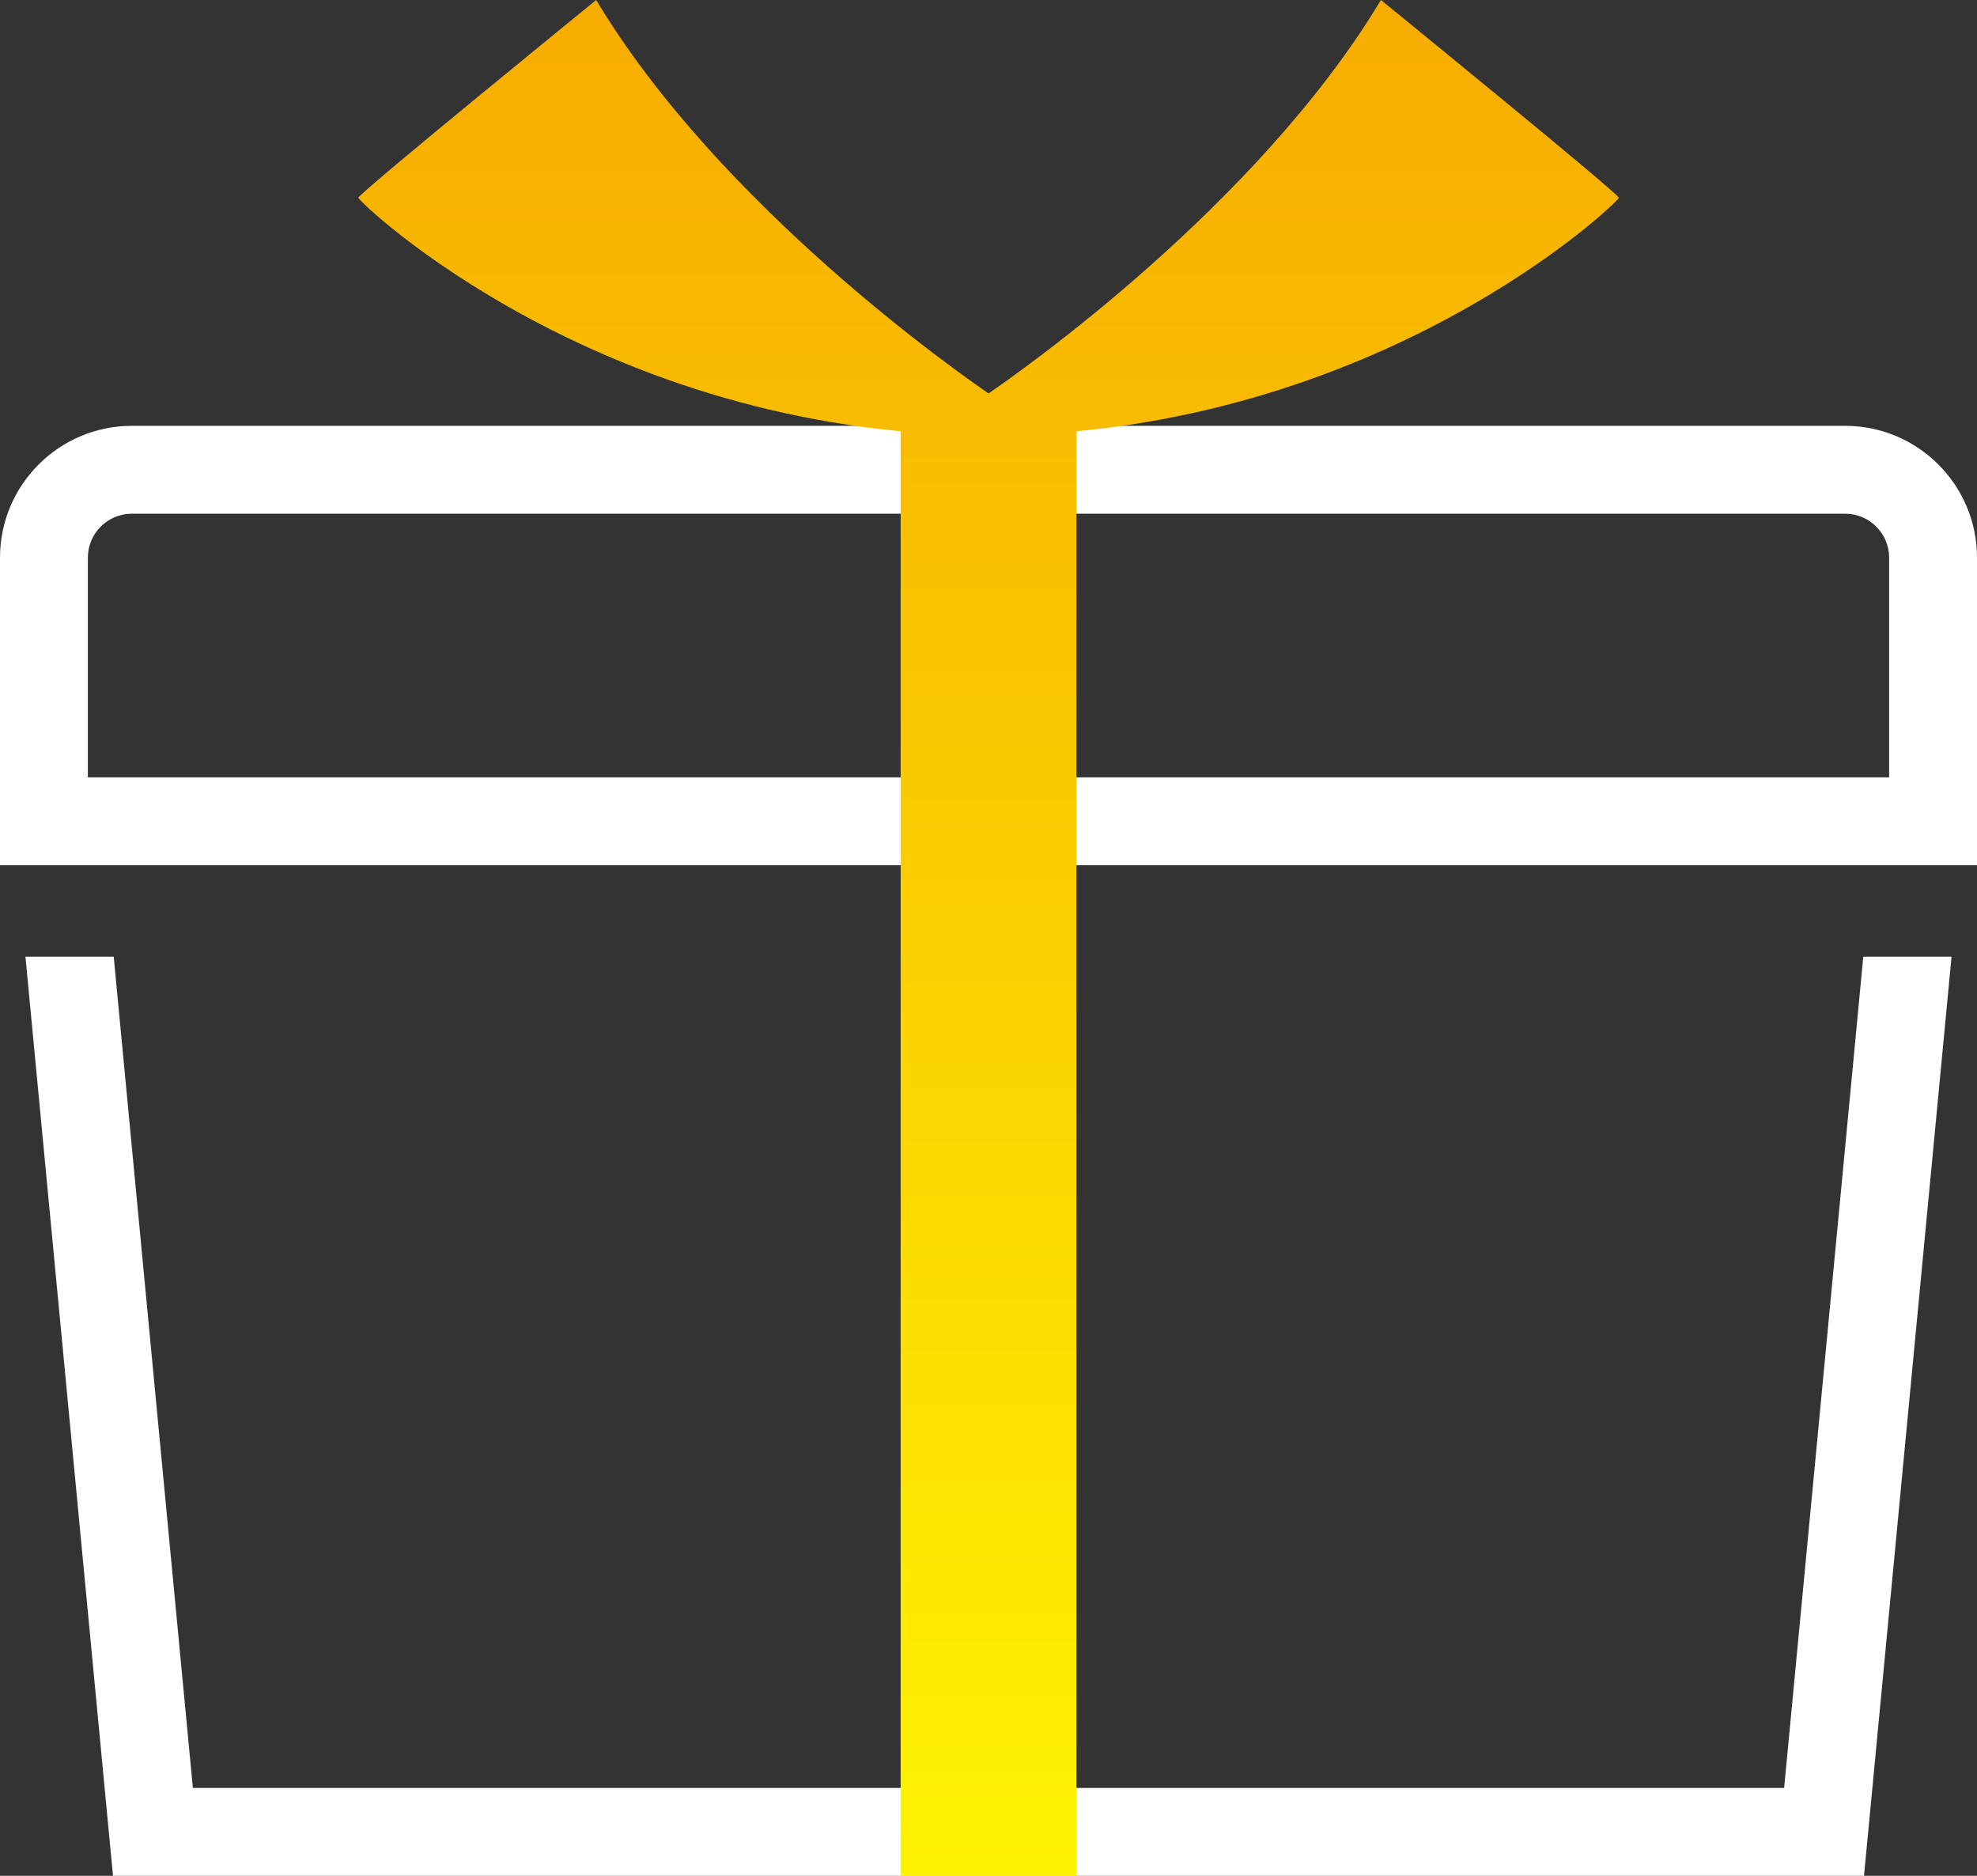
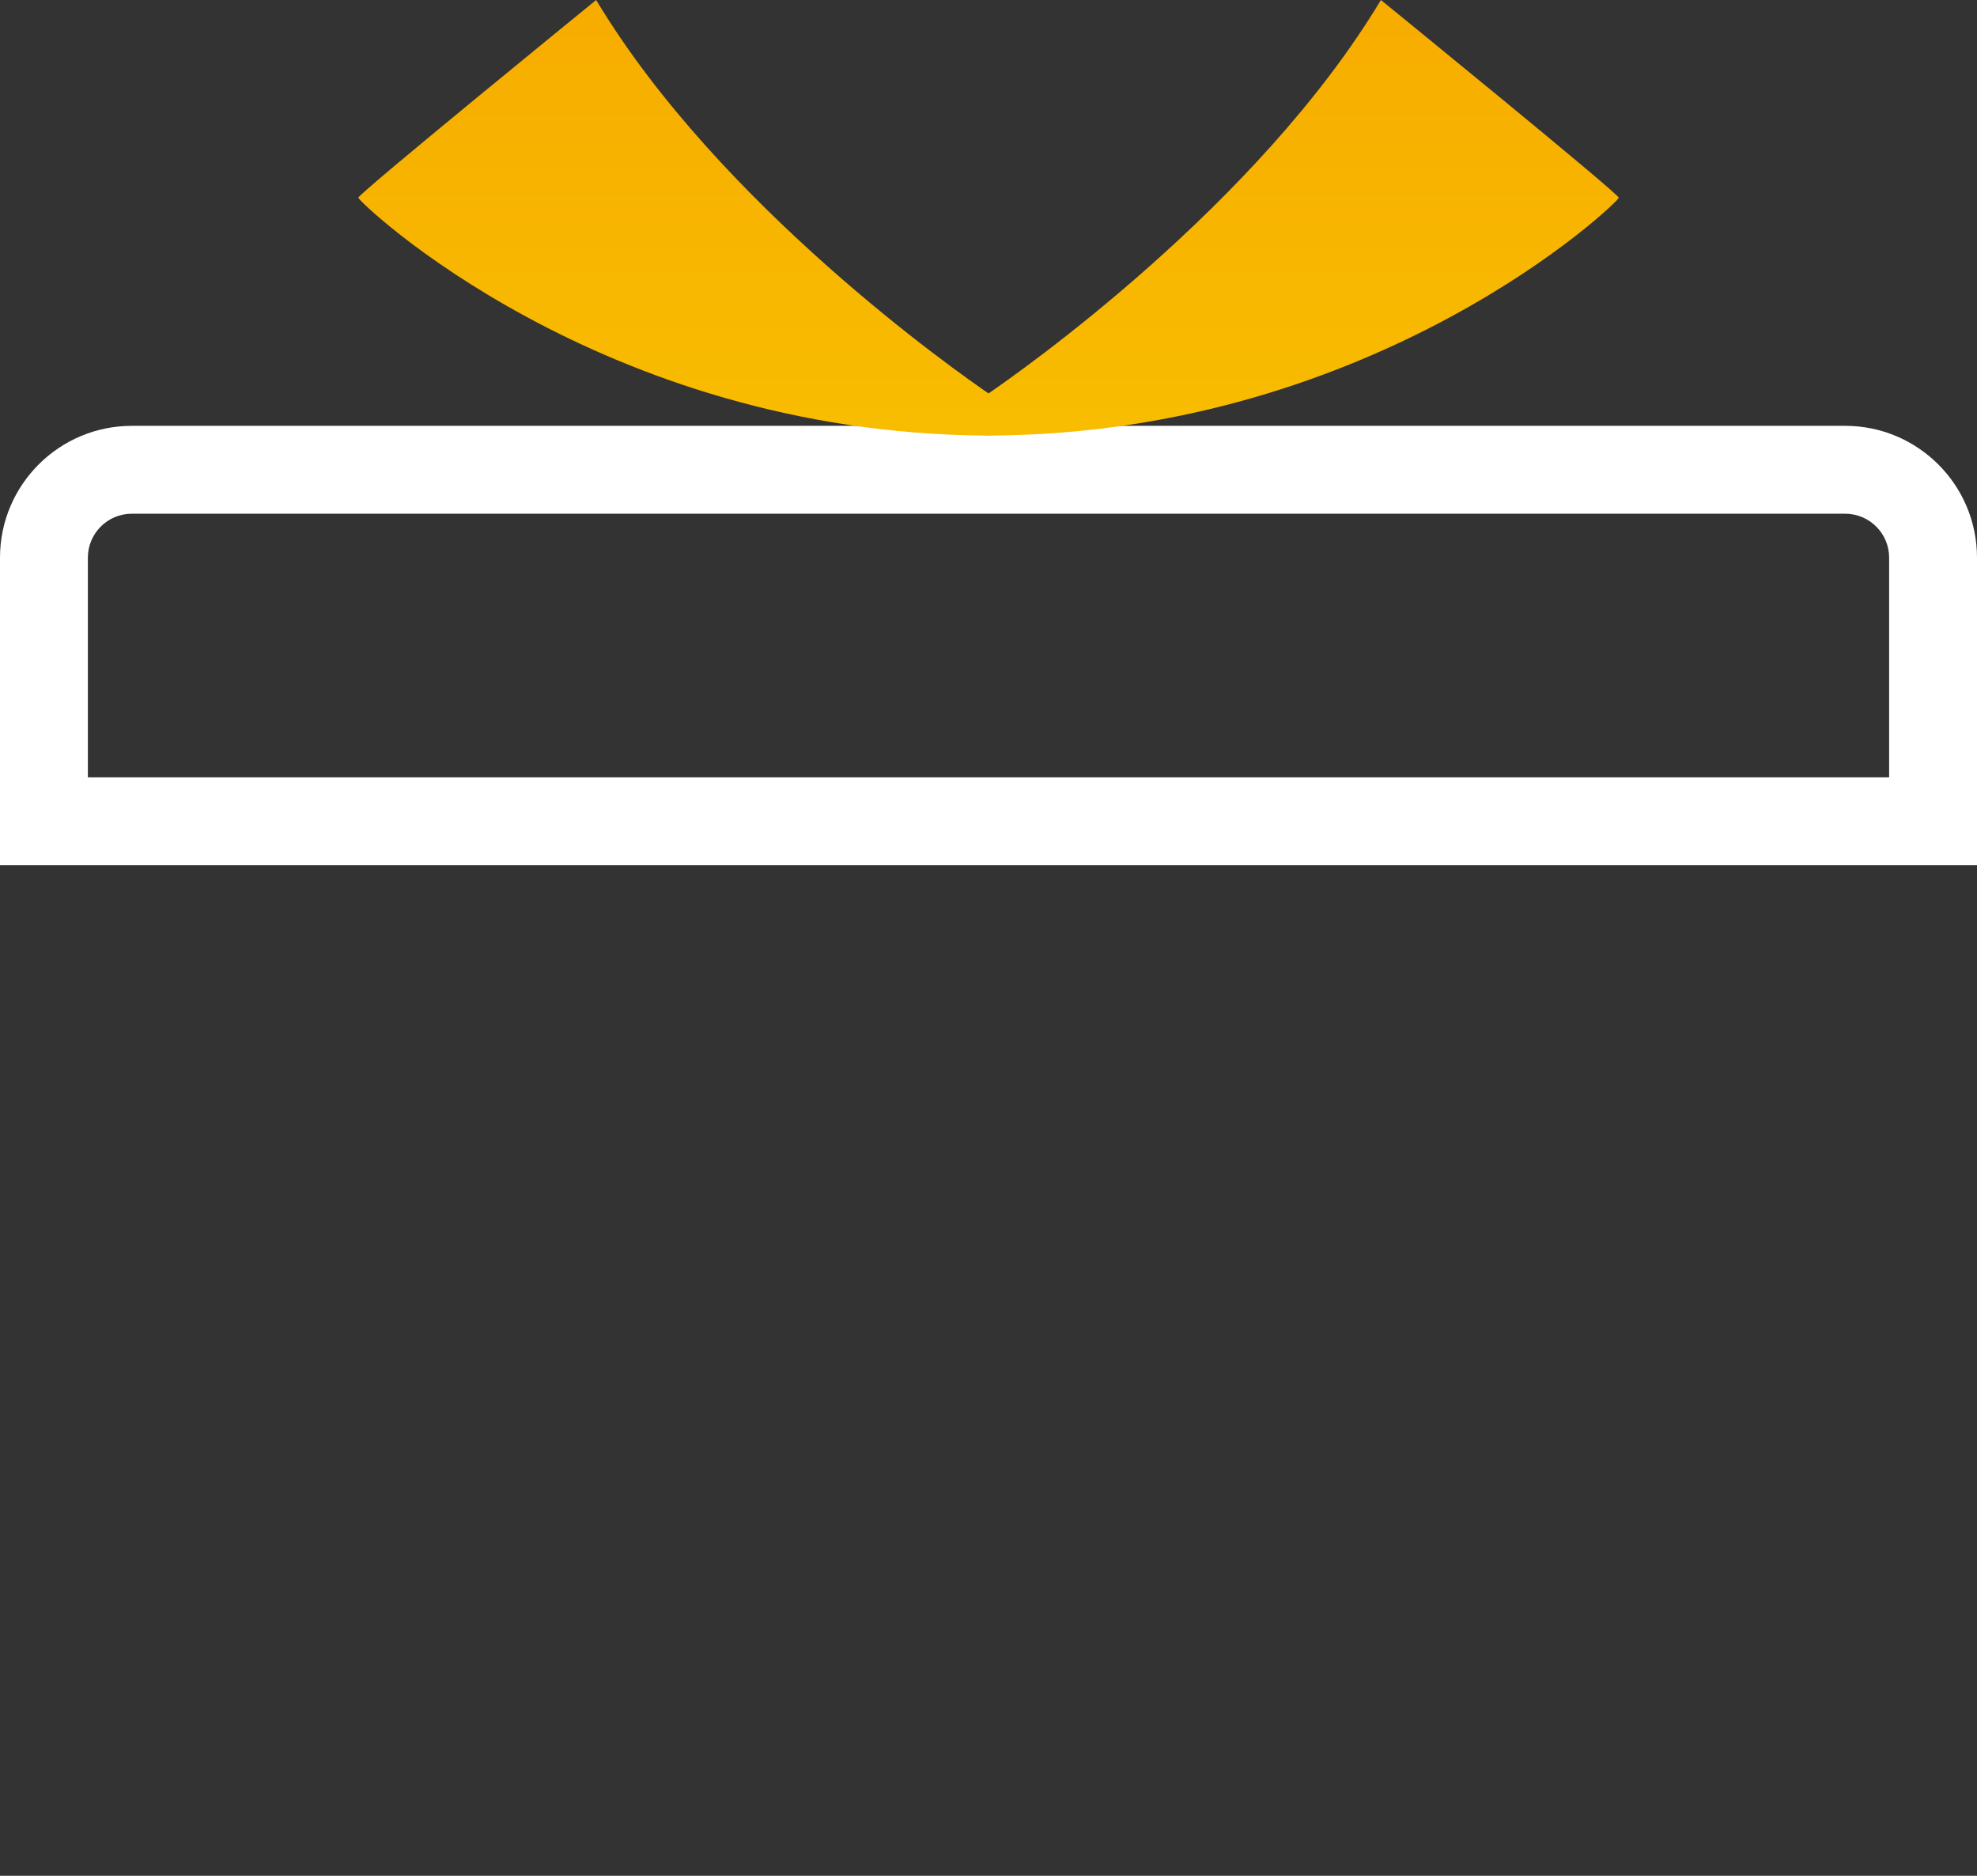
<svg xmlns="http://www.w3.org/2000/svg" xmlns:xlink="http://www.w3.org/1999/xlink" id="b" viewBox="0 0 54.45 51.657">
  <rect x="0" y="0" width="54.45" height="51.657" fill="#333333" stroke="none" />
  <defs>
    <linearGradient id="d" x1="27.225" y1="60.036" x2="27.225" y2="-12.36" gradientUnits="userSpaceOnUse">
      <stop offset="0" stop-color="#ff0" />
      <stop offset="1" stop-color="#f59b00" />
    </linearGradient>
    <linearGradient id="e" x1="27.225" y1="60.036" x2="27.225" y2="-12.36" xlink:href="#d" />
  </defs>
  <g id="c">
    <g>
      <path d="m54.45,23.827H0v-8.47c0-2.002,1.628-3.63,3.63-3.63h47.19c2.002,0,3.63,1.628,3.63,3.63v8.47ZM2.42,21.407h49.61v-6.05c0-.668-.543-1.21-1.21-1.21H3.63c-.667,0-1.21.542-1.21,1.21v6.05Z" style="fill:#fff;" />
-       <polygon points="51.318 26.347 49.138 49.237 5.312 49.237 3.132 26.347 .701 26.347 3.112 51.657 51.338 51.657 53.749 26.347 51.318 26.347" style="fill:#fff;" />
-       <rect x="24.805" y="11.727" width="4.84" height="39.93" style="fill:url(#d);" />
      <path d="m44.583,5.445c0-.114-6.55-5.445-6.55-5.445-3.403,5.671-9.995,10.279-10.807,10.834-.812-.555-7.404-5.163-10.807-10.834,0,0-6.55,5.331-6.55,5.445,0,.113,6.647,6.482,17.275,6.549v.006c.028,0,.055-.003.083-.003.028,0,.055.003.083.003v-.006c10.628-.067,17.275-6.436,17.275-6.549Z" style="fill:url(#e);" />
    </g>
  </g>
</svg>